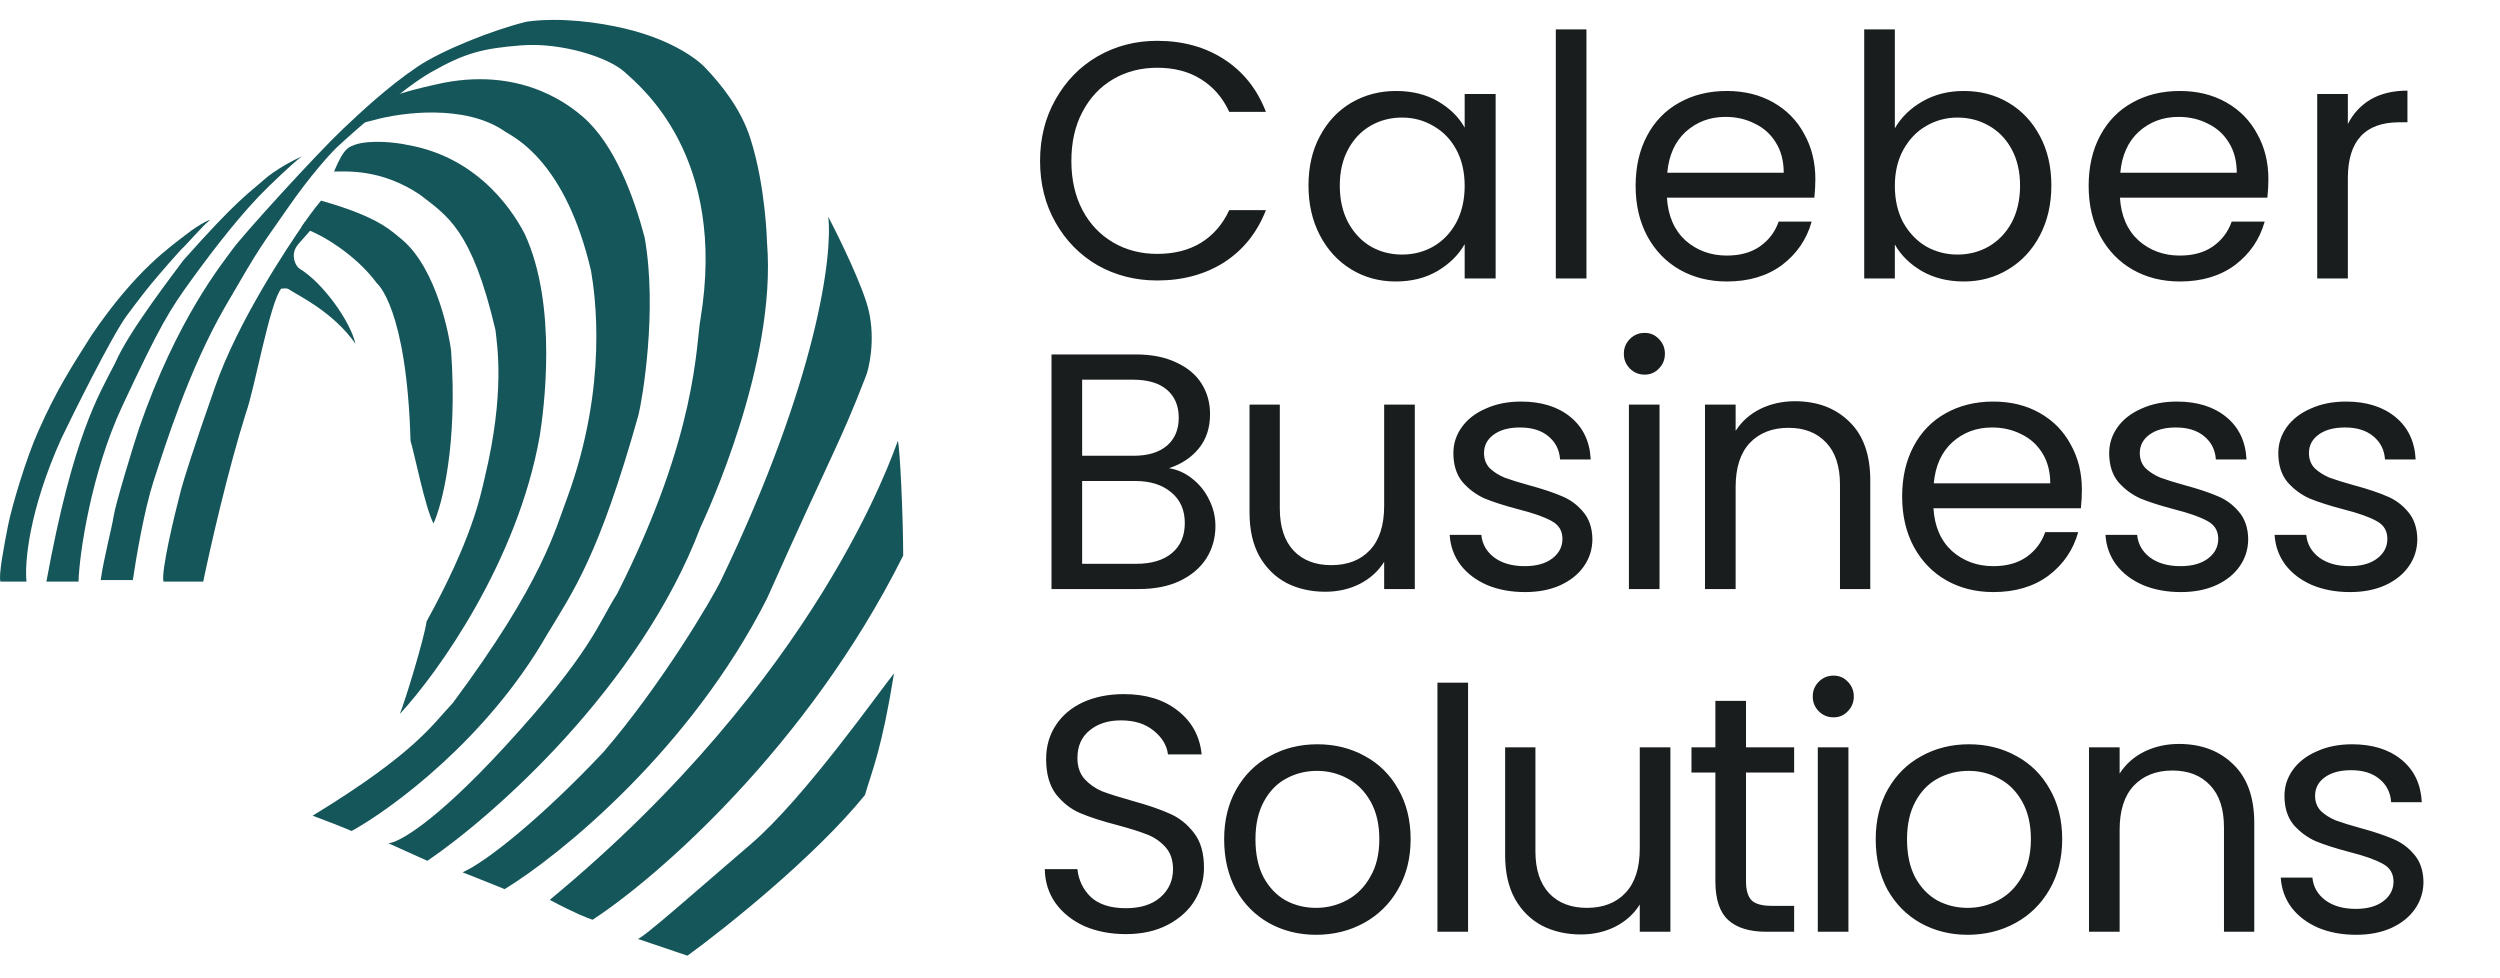
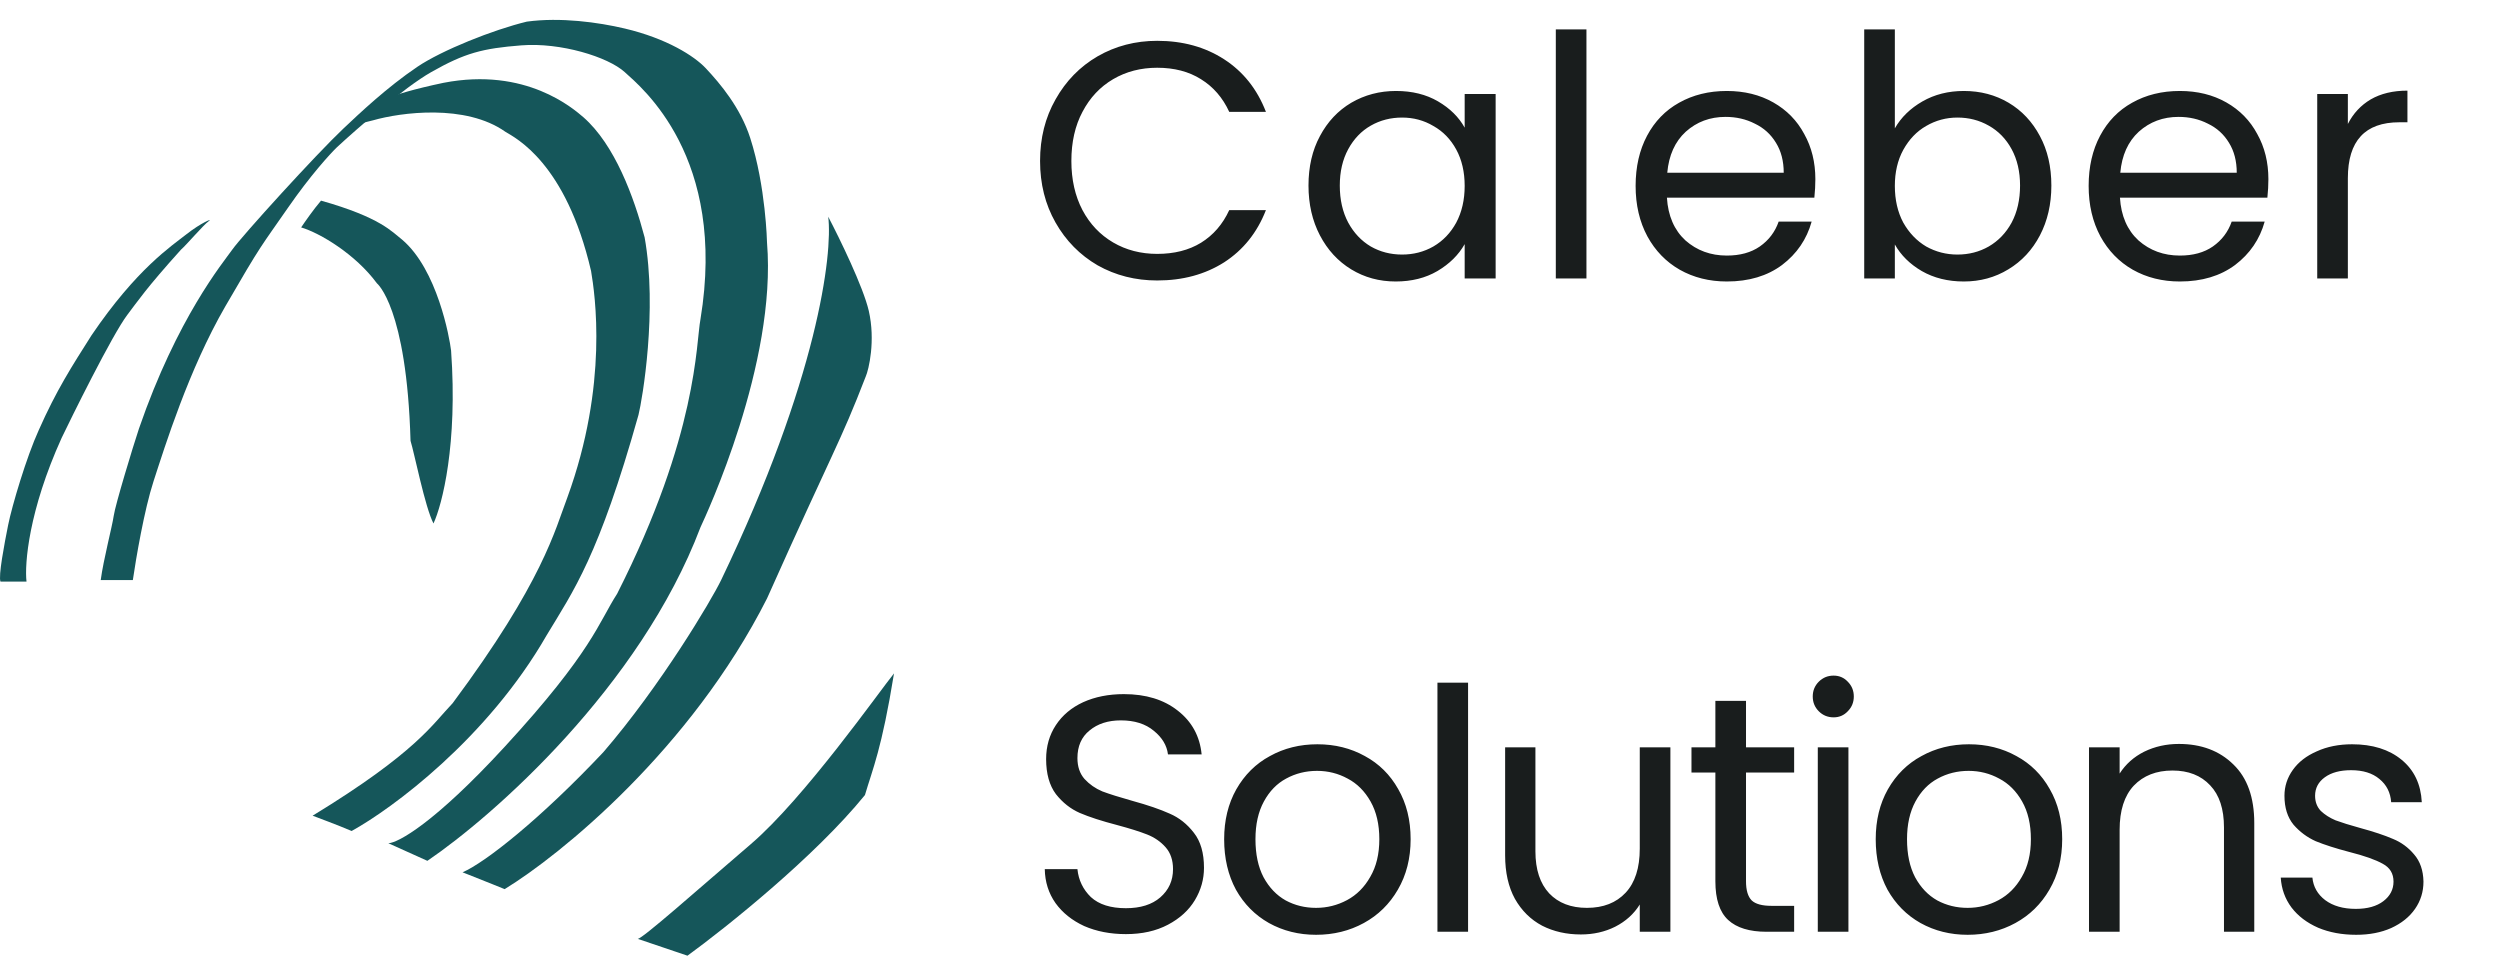
<svg xmlns="http://www.w3.org/2000/svg" width="1634" height="639" viewBox="0 0 1634 639" fill="none">
-   <path d="M160.827 269.639C148.827 307.639 137.161 359.139 132.827 380.139H106.827C105.227 373.339 113.827 337.305 118.327 320.139C119.661 314.972 126.027 294.139 140.827 252.139C155.627 210.139 187.161 162.472 199.327 145.139L204.327 148.639C202.661 151.305 195.827 158.139 193.827 161.139C189.827 167.139 193.327 174.139 195.827 175.639C210.827 184.639 228.827 209.639 232.327 224.639C217.827 204.139 195.827 193.639 191.327 190.639C186.827 187.639 187.327 188.639 183.827 188.639C176.327 197.639 166.327 254.639 160.827 269.639Z" fill="#15565A" />
  <path d="M357.327 415.139C318.527 482.739 256.161 528.639 229.827 543.139C227.994 542.305 220.327 539.139 204.327 533.139C272.327 491.639 282.827 473.139 295.827 459.639C354.973 380.139 362.827 346.139 370.827 325.139C397.827 251.139 388.827 192.139 386.327 177.139C369.827 106.139 336.827 90.139 330.327 86.139C304.327 67.739 261.827 73.472 243.827 78.639L235.827 80.639L254.327 64.139C257.327 62.139 270.827 58.139 289.827 54.139C343.827 43.639 374.827 71.139 381.327 76.639C401.827 94.639 414.327 128.639 421.327 155.139C429.827 202.639 419.827 261.139 417.327 271.139C391.327 363.639 374.827 386.139 357.327 415.139Z" fill="#15565A" />
-   <path d="M352.827 284.639C338.427 367.039 285.827 440.305 261.327 466.639C264.827 458.139 277.327 417.139 278.827 406.139C308.327 352.639 313.827 325.139 316.827 312.139C330.327 256.139 324.827 225.139 323.827 215.639C308.327 149.639 292.327 141.139 274.327 127.139C248.827 110.139 226.327 112.139 218.327 112.139C225.327 95.139 228.827 96.139 231.827 94.639C241.827 91.139 259.327 93.139 265.827 94.639C315.827 103.139 337.827 143.139 342.827 152.639C364.827 199.639 355.327 268.639 352.827 284.639Z" fill="#15565A" />
-   <path d="M590.327 363.139C527.527 488.739 428.827 574.139 387.327 601.139C384.494 600.305 374.927 596.539 359.327 588.139C534.827 443.139 583.327 297.139 586.827 288.139C588.327 293.139 590.327 339.639 590.327 363.139Z" fill="#15565A" />
  <path d="M501.327 391.139C451.327 489.939 366.161 558.972 329.827 581.139C327.827 580.305 319.527 576.939 302.327 570.139C317.327 563.639 353.327 535.139 394.327 491.639C431.827 448.139 465.084 392.139 471.327 379.139C534.527 247.539 544.327 165.972 541.327 141.639C548.661 155.639 564.227 187.539 567.827 203.139C572.327 222.639 567.827 241.639 565.827 246.139C548.827 290.139 545.327 292.639 501.327 391.139Z" fill="#15565A" />
  <path d="M457.827 344.639C418.227 449.039 322.327 533.472 279.327 562.639L253.827 551.139C259.994 550.972 283.827 538.139 329.827 488.139C387.327 425.639 391.327 406.639 403.327 388.139C456.327 283.639 454.827 224.139 457.827 208.639C475.327 102.639 419.327 57.139 408.327 47.139C397.327 37.139 366.327 27.639 340.827 29.639C315.327 31.639 303.827 34.639 281.827 47.139C264.227 57.139 233.494 83.972 220.327 96.139C215.661 100.639 202.727 114.839 188.327 135.639C170.327 161.639 171.327 158.639 147.327 200.139C123.327 241.639 107.827 291.639 100.327 314.639C94.327 333.039 88.827 365.305 86.827 379.139H65.827C67.661 365.472 73.327 344.139 74.327 337.139C75.357 329.932 86.827 292.139 90.827 280.139C115.827 207.639 145.827 171.639 151.827 163.139C158.128 154.213 206.661 100.805 224.327 84.139C234.927 74.139 252.827 57.139 272.827 43.639C288.827 32.839 322.327 19.472 344.327 14.139C366.327 11.139 391.094 14.565 408.327 18.639C435.827 25.139 453.827 36.639 461.327 44.639C470.789 54.732 483.947 70.378 490.327 90.139C500.565 121.848 501.327 158.639 501.327 158.639C507.818 237.52 461.467 336.84 457.843 344.604L457.827 344.639Z" fill="#15565A" />
  <path d="M449.327 624.639L416.827 613.639C419.827 613.639 455.827 581.639 490.827 551.639C525.827 521.639 575.327 451.139 584.327 440.139C576.327 489.639 570.327 502.639 565.327 519.639C532.527 560.039 474.327 606.472 449.327 624.639Z" fill="#15565A" />
  <path d="M294.827 229.139C299.227 290.339 288.994 329.972 283.327 342.139C277.827 331.639 270.827 296.139 268.327 288.139C265.827 200.639 246.327 185.139 246.327 185.139C232.327 166.139 209.161 152.305 196.827 148.639C199.161 145.139 205.027 136.739 209.827 131.139C248.827 142.139 256.327 151.639 262.827 156.639C285.827 176.139 293.827 220.639 294.827 229.139Z" fill="#15565A" />
-   <path d="M79.827 265.639C59.827 308.439 51.827 361.639 51.327 380.139H30.327C47.827 284.639 64.327 258.639 75.327 237.139C84.327 216.139 114.827 177.139 119.827 170.139C155.327 130.139 162.827 126.139 172.327 117.639C179.927 110.839 192.161 104.472 197.327 102.139C195.661 103.305 188.927 108.939 175.327 122.139C158.327 138.639 139.827 162.639 125.327 182.639C110.827 202.639 104.827 212.139 79.827 265.639Z" fill="#15565A" />
  <path d="M40.327 286.139C18.727 333.739 15.994 368.639 17.327 380.139H0.327C-1.173 376.639 2.827 355.639 5.327 343.139C7.827 330.639 17.327 298.639 25.327 281.139C36.827 255.139 46.827 239.639 59.827 219.139C89.327 175.639 112.327 160.639 121.827 153.139C131.327 145.639 139.827 142.139 136.327 144.639C132.827 147.139 121.827 160.139 118.327 163.139C95.327 188.639 89.827 197.139 83.327 205.639C73.327 218.716 45.827 274.639 40.327 286.139Z" fill="#15565A" />
  <path d="M679.787 105.22C679.787 90.26 683.161 76.84 689.907 64.96C696.654 52.933 705.821 43.547 717.407 36.8C729.141 30.053 742.121 26.68 756.347 26.68C773.067 26.68 787.661 30.713 800.127 38.78C812.594 46.847 821.687 58.287 827.407 73.1H803.427C799.174 63.86 793.014 56.747 784.947 51.76C777.027 46.773 767.494 44.28 756.347 44.28C745.641 44.28 736.034 46.773 727.527 51.76C719.021 56.747 712.347 63.86 707.507 73.1C702.667 82.193 700.247 92.9 700.247 105.22C700.247 117.393 702.667 128.1 707.507 137.34C712.347 146.433 719.021 153.473 727.527 158.46C736.034 163.447 745.641 165.94 756.347 165.94C767.494 165.94 777.027 163.52 784.947 158.68C793.014 153.693 799.174 146.58 803.427 137.34H827.407C821.687 152.007 812.594 163.373 800.127 171.44C787.661 179.36 773.067 183.32 756.347 183.32C742.121 183.32 729.141 180.02 717.407 173.42C705.821 166.673 696.654 157.36 689.907 145.48C683.161 133.6 679.787 120.18 679.787 105.22ZM855.229 121.28C855.229 108.96 857.722 98.18 862.709 88.94C867.695 79.553 874.515 72.293 883.169 67.16C891.969 62.027 901.722 59.46 912.429 59.46C922.989 59.46 932.155 61.733 939.929 66.28C947.702 70.827 953.495 76.547 957.309 83.44V61.44H977.549V182H957.309V159.56C953.349 166.6 947.409 172.467 939.489 177.16C931.715 181.707 922.622 183.98 912.209 183.98C901.502 183.98 891.822 181.34 883.169 176.06C874.515 170.78 867.695 163.373 862.709 153.84C857.722 144.307 855.229 133.453 855.229 121.28ZM957.309 121.5C957.309 112.407 955.475 104.487 951.809 97.74C948.142 90.993 943.155 85.86 936.849 82.34C930.689 78.673 923.869 76.84 916.389 76.84C908.909 76.84 902.089 78.6 895.929 82.12C889.769 85.64 884.855 90.773 881.189 97.52C877.522 104.267 875.689 112.187 875.689 121.28C875.689 130.52 877.522 138.587 881.189 145.48C884.855 152.227 889.769 157.433 895.929 161.1C902.089 164.62 908.909 166.38 916.389 166.38C923.869 166.38 930.689 164.62 936.849 161.1C943.155 157.433 948.142 152.227 951.809 145.48C955.475 138.587 957.309 130.593 957.309 121.5ZM1036.9 19.2V182H1016.88V19.2H1036.9ZM1186.52 117.1C1186.52 120.913 1186.3 124.947 1185.86 129.2H1089.5C1090.23 141.08 1094.27 150.393 1101.6 157.14C1109.08 163.74 1118.1 167.04 1128.66 167.04C1137.31 167.04 1144.5 165.06 1150.22 161.1C1156.09 156.993 1160.19 151.567 1162.54 144.82H1184.1C1180.87 156.407 1174.42 165.867 1164.74 173.2C1155.06 180.387 1143.03 183.98 1128.66 183.98C1117.22 183.98 1106.95 181.413 1097.86 176.28C1088.91 171.147 1081.87 163.887 1076.74 154.5C1071.61 144.967 1069.04 133.967 1069.04 121.5C1069.04 109.033 1071.53 98.107 1076.52 88.72C1081.51 79.333 1088.47 72.147 1097.42 67.16C1106.51 62.027 1116.93 59.46 1128.66 59.46C1140.1 59.46 1150.22 61.953 1159.02 66.94C1167.82 71.927 1174.57 78.82 1179.26 87.62C1184.1 96.273 1186.52 106.1 1186.52 117.1ZM1165.84 112.92C1165.84 105.293 1164.15 98.767 1160.78 93.34C1157.41 87.767 1152.79 83.587 1146.92 80.8C1141.2 77.867 1134.82 76.4 1127.78 76.4C1117.66 76.4 1109.01 79.627 1101.82 86.08C1094.78 92.533 1090.75 101.48 1089.72 112.92H1165.84ZM1238.47 83.88C1242.57 76.693 1248.59 70.827 1256.51 66.28C1264.43 61.733 1273.45 59.46 1283.57 59.46C1294.42 59.46 1304.17 62.027 1312.83 67.16C1321.48 72.293 1328.3 79.553 1333.29 88.94C1338.27 98.18 1340.77 108.96 1340.77 121.28C1340.77 133.453 1338.27 144.307 1333.29 153.84C1328.3 163.373 1321.41 170.78 1312.61 176.06C1303.95 181.34 1294.27 183.98 1283.57 183.98C1273.15 183.98 1263.99 181.707 1256.07 177.16C1248.29 172.613 1242.43 166.82 1238.47 159.78V182H1218.45V19.2H1238.47V83.88ZM1320.31 121.28C1320.31 112.187 1318.47 104.267 1314.81 97.52C1311.14 90.773 1306.15 85.64 1299.85 82.12C1293.69 78.6 1286.87 76.84 1279.39 76.84C1272.05 76.84 1265.23 78.673 1258.93 82.34C1252.77 85.86 1247.78 91.067 1243.97 97.96C1240.3 104.707 1238.47 112.553 1238.47 121.5C1238.47 130.593 1240.3 138.587 1243.97 145.48C1247.78 152.227 1252.77 157.433 1258.93 161.1C1265.23 164.62 1272.05 166.38 1279.39 166.38C1286.87 166.38 1293.69 164.62 1299.85 161.1C1306.15 157.433 1311.14 152.227 1314.81 145.48C1318.47 138.587 1320.31 130.52 1320.31 121.28ZM1482.62 117.1C1482.62 120.913 1482.4 124.947 1481.96 129.2H1385.6C1386.33 141.08 1390.37 150.393 1397.7 157.14C1405.18 163.74 1414.2 167.04 1424.76 167.04C1433.41 167.04 1440.6 165.06 1446.32 161.1C1452.19 156.993 1456.29 151.567 1458.64 144.82H1480.2C1476.97 156.407 1470.52 165.867 1460.84 173.2C1451.16 180.387 1439.13 183.98 1424.76 183.98C1413.32 183.98 1403.05 181.413 1393.96 176.28C1385.01 171.147 1377.97 163.887 1372.84 154.5C1367.71 144.967 1365.14 133.967 1365.14 121.5C1365.14 109.033 1367.63 98.107 1372.62 88.72C1377.61 79.333 1384.57 72.147 1393.52 67.16C1402.61 62.027 1413.03 59.46 1424.76 59.46C1436.2 59.46 1446.32 61.953 1455.12 66.94C1463.92 71.927 1470.67 78.82 1475.36 87.62C1480.2 96.273 1482.62 106.1 1482.62 117.1ZM1461.94 112.92C1461.94 105.293 1460.25 98.767 1456.88 93.34C1453.51 87.767 1448.89 83.587 1443.02 80.8C1437.3 77.867 1430.92 76.4 1423.88 76.4C1413.76 76.4 1405.11 79.627 1397.92 86.08C1390.88 92.533 1386.85 101.48 1385.82 112.92H1461.94ZM1534.56 81.02C1538.08 74.127 1543.07 68.773 1549.52 64.96C1556.12 61.147 1564.12 59.24 1573.5 59.24V79.92H1568.22C1545.78 79.92 1534.56 92.093 1534.56 116.44V182H1514.54V61.44H1534.56V81.02Z" fill="#191D1D" />
-   <path d="M764.047 306.02C769.621 306.9 774.681 309.173 779.227 312.84C783.921 316.507 787.587 321.053 790.227 326.48C793.014 331.907 794.407 337.7 794.407 343.86C794.407 351.633 792.427 358.673 788.467 364.98C784.507 371.14 778.714 376.053 771.087 379.72C763.607 383.24 754.734 385 744.467 385H687.267V231.66H742.267C752.681 231.66 761.554 233.42 768.887 236.94C776.221 240.313 781.721 244.933 785.387 250.8C789.054 256.667 790.887 263.267 790.887 270.6C790.887 279.693 788.394 287.247 783.407 293.26C778.567 299.127 772.114 303.38 764.047 306.02ZM707.287 297.88H740.947C750.334 297.88 757.594 295.68 762.727 291.28C767.861 286.88 770.427 280.793 770.427 273.02C770.427 265.247 767.861 259.16 762.727 254.76C757.594 250.36 750.187 248.16 740.507 248.16H707.287V297.88ZM742.707 368.5C752.681 368.5 760.454 366.153 766.027 361.46C771.601 356.767 774.387 350.24 774.387 341.88C774.387 333.373 771.454 326.7 765.587 321.86C759.721 316.873 751.874 314.38 742.047 314.38H707.287V368.5H742.707ZM924.709 264.44V385H904.689V367.18C900.876 373.34 895.523 378.18 888.629 381.7C881.883 385.073 874.403 386.76 866.189 386.76C856.803 386.76 848.369 384.853 840.889 381.04C833.409 377.08 827.469 371.213 823.069 363.44C818.816 355.667 816.689 346.207 816.689 335.06V264.44H836.489V332.42C836.489 344.3 839.496 353.467 845.509 359.92C851.523 366.227 859.736 369.38 870.149 369.38C880.856 369.38 889.289 366.08 895.449 359.48C901.609 352.88 904.689 343.273 904.689 330.66V264.44H924.709ZM996.792 386.98C987.552 386.98 979.265 385.44 971.932 382.36C964.599 379.133 958.805 374.733 954.552 369.16C950.299 363.44 947.952 356.913 947.512 349.58H968.192C968.779 355.593 971.565 360.507 976.552 364.32C981.685 368.133 988.359 370.04 996.572 370.04C1004.2 370.04 1010.21 368.353 1014.61 364.98C1019.01 361.607 1021.21 357.353 1021.21 352.22C1021.21 346.94 1018.87 343.053 1014.17 340.56C1009.48 337.92 1002.22 335.353 992.392 332.86C983.445 330.513 976.112 328.167 970.392 325.82C964.819 323.327 959.979 319.733 955.872 315.04C951.912 310.2 949.932 303.893 949.932 296.12C949.932 289.96 951.765 284.313 955.432 279.18C959.099 274.047 964.305 270.013 971.052 267.08C977.799 264 985.499 262.46 994.152 262.46C1007.5 262.46 1018.28 265.833 1026.49 272.58C1034.71 279.327 1039.11 288.567 1039.69 300.3H1019.67C1019.23 293.993 1016.67 288.933 1011.97 285.12C1007.43 281.307 1001.27 279.4 993.492 279.4C986.305 279.4 980.585 280.94 976.332 284.02C972.079 287.1 969.952 291.133 969.952 296.12C969.952 300.08 971.199 303.38 973.692 306.02C976.332 308.513 979.559 310.567 983.372 312.18C987.332 313.647 992.759 315.333 999.652 317.24C1008.31 319.587 1015.35 321.933 1020.77 324.28C1026.2 326.48 1030.82 329.853 1034.63 334.4C1038.59 338.947 1040.65 344.887 1040.79 352.22C1040.79 358.82 1038.96 364.76 1035.29 370.04C1031.63 375.32 1026.42 379.5 1019.67 382.58C1013.07 385.513 1005.45 386.98 996.792 386.98ZM1074.99 244.86C1071.18 244.86 1067.95 243.54 1065.31 240.9C1062.67 238.26 1061.35 235.033 1061.35 231.22C1061.35 227.407 1062.67 224.18 1065.31 221.54C1067.95 218.9 1071.18 217.58 1074.99 217.58C1078.66 217.58 1081.74 218.9 1084.23 221.54C1086.87 224.18 1088.19 227.407 1088.19 231.22C1088.19 235.033 1086.87 238.26 1084.23 240.9C1081.74 243.54 1078.66 244.86 1074.99 244.86ZM1084.67 264.44V385H1064.65V264.44H1084.67ZM1173.13 262.24C1187.8 262.24 1199.68 266.713 1208.77 275.66C1217.87 284.46 1222.41 297.22 1222.41 313.94V385H1202.61V316.8C1202.61 304.773 1199.61 295.607 1193.59 289.3C1187.58 282.847 1179.37 279.62 1168.95 279.62C1158.39 279.62 1149.96 282.92 1143.65 289.52C1137.49 296.12 1134.41 305.727 1134.41 318.34V385H1114.39V264.44H1134.41V281.6C1138.37 275.44 1143.73 270.673 1150.47 267.3C1157.37 263.927 1164.92 262.24 1173.13 262.24ZM1360.72 320.1C1360.72 323.913 1360.5 327.947 1360.06 332.2H1263.7C1264.43 344.08 1268.46 353.393 1275.8 360.14C1283.28 366.74 1292.3 370.04 1302.86 370.04C1311.51 370.04 1318.7 368.06 1324.42 364.1C1330.28 359.993 1334.39 354.567 1336.74 347.82H1358.3C1355.07 359.407 1348.62 368.867 1338.94 376.2C1329.26 383.387 1317.23 386.98 1302.86 386.98C1291.42 386.98 1281.15 384.413 1272.06 379.28C1263.11 374.147 1256.07 366.887 1250.94 357.5C1245.8 347.967 1243.24 336.967 1243.24 324.5C1243.24 312.033 1245.73 301.107 1250.72 291.72C1255.7 282.333 1262.67 275.147 1271.62 270.16C1280.71 265.027 1291.12 262.46 1302.86 262.46C1314.3 262.46 1324.42 264.953 1333.22 269.94C1342.02 274.927 1348.76 281.82 1353.46 290.62C1358.3 299.273 1360.72 309.1 1360.72 320.1ZM1340.04 315.92C1340.04 308.293 1338.35 301.767 1334.98 296.34C1331.6 290.767 1326.98 286.587 1321.12 283.8C1315.4 280.867 1309.02 279.4 1301.98 279.4C1291.86 279.4 1283.2 282.627 1276.02 289.08C1268.98 295.533 1264.94 304.48 1263.92 315.92H1340.04ZM1425.42 386.98C1416.18 386.98 1407.9 385.44 1400.56 382.36C1393.23 379.133 1387.44 374.733 1383.18 369.16C1378.93 363.44 1376.58 356.913 1376.14 349.58H1396.82C1397.41 355.593 1400.2 360.507 1405.18 364.32C1410.32 368.133 1416.99 370.04 1425.2 370.04C1432.83 370.04 1438.84 368.353 1443.24 364.98C1447.64 361.607 1449.84 357.353 1449.84 352.22C1449.84 346.94 1447.5 343.053 1442.8 340.56C1438.11 337.92 1430.85 335.353 1421.02 332.86C1412.08 330.513 1404.74 328.167 1399.02 325.82C1393.45 323.327 1388.61 319.733 1384.5 315.04C1380.54 310.2 1378.56 303.893 1378.56 296.12C1378.56 289.96 1380.4 284.313 1384.06 279.18C1387.73 274.047 1392.94 270.013 1399.68 267.08C1406.43 264 1414.13 262.46 1422.78 262.46C1436.13 262.46 1446.91 265.833 1455.12 272.58C1463.34 279.327 1467.74 288.567 1468.32 300.3H1448.3C1447.86 293.993 1445.3 288.933 1440.6 285.12C1436.06 281.307 1429.9 279.4 1422.12 279.4C1414.94 279.4 1409.22 280.94 1404.96 284.02C1400.71 287.1 1398.58 291.133 1398.58 296.12C1398.58 300.08 1399.83 303.38 1402.32 306.02C1404.96 308.513 1408.19 310.567 1412 312.18C1415.96 313.647 1421.39 315.333 1428.28 317.24C1436.94 319.587 1443.98 321.933 1449.4 324.28C1454.83 326.48 1459.45 329.853 1463.26 334.4C1467.22 338.947 1469.28 344.887 1469.42 352.22C1469.42 358.82 1467.59 364.76 1463.92 370.04C1460.26 375.32 1455.05 379.5 1448.3 382.58C1441.7 385.513 1434.08 386.98 1425.42 386.98ZM1535.96 386.98C1526.72 386.98 1518.44 385.44 1511.1 382.36C1503.77 379.133 1497.98 374.733 1493.72 369.16C1489.47 363.44 1487.12 356.913 1486.68 349.58H1507.36C1507.95 355.593 1510.74 360.507 1515.72 364.32C1520.86 368.133 1527.53 370.04 1535.74 370.04C1543.37 370.04 1549.38 368.353 1553.78 364.98C1558.18 361.607 1560.38 357.353 1560.38 352.22C1560.38 346.94 1558.04 343.053 1553.34 340.56C1548.65 337.92 1541.39 335.353 1531.56 332.86C1522.62 330.513 1515.28 328.167 1509.56 325.82C1503.99 323.327 1499.15 319.733 1495.04 315.04C1491.08 310.2 1489.1 303.893 1489.1 296.12C1489.1 289.96 1490.94 284.313 1494.6 279.18C1498.27 274.047 1503.48 270.013 1510.22 267.08C1516.97 264 1524.67 262.46 1533.32 262.46C1546.67 262.46 1557.45 265.833 1565.66 272.58C1573.88 279.327 1578.28 288.567 1578.86 300.3H1558.84C1558.4 293.993 1555.84 288.933 1551.14 285.12C1546.6 281.307 1540.44 279.4 1532.66 279.4C1525.48 279.4 1519.76 280.94 1515.5 284.02C1511.25 287.1 1509.12 291.133 1509.12 296.12C1509.12 300.08 1510.37 303.38 1512.86 306.02C1515.5 308.513 1518.73 310.567 1522.54 312.18C1526.5 313.647 1531.93 315.333 1538.82 317.24C1547.48 319.587 1554.52 321.933 1559.94 324.28C1565.37 326.48 1569.99 329.853 1573.8 334.4C1577.76 338.947 1579.82 344.887 1579.96 352.22C1579.96 358.82 1578.13 364.76 1574.46 370.04C1570.8 375.32 1565.59 379.5 1558.84 382.58C1552.24 385.513 1544.62 386.98 1535.96 386.98Z" fill="#191D1D" />
  <path d="M735.887 610.54C725.767 610.54 716.674 608.78 708.607 605.26C700.687 601.593 694.454 596.607 689.907 590.3C685.361 583.847 683.014 576.44 682.867 568.08H704.207C704.941 575.267 707.874 581.353 713.007 586.34C718.287 591.18 725.914 593.6 735.887 593.6C745.421 593.6 752.901 591.253 758.327 586.56C763.901 581.72 766.687 575.56 766.687 568.08C766.687 562.213 765.074 557.447 761.847 553.78C758.621 550.113 754.587 547.327 749.747 545.42C744.907 543.513 738.381 541.46 730.167 539.26C720.047 536.62 711.907 533.98 705.747 531.34C699.734 528.7 694.527 524.593 690.127 519.02C685.874 513.3 683.747 505.673 683.747 496.14C683.747 487.78 685.874 480.373 690.127 473.92C694.381 467.467 700.321 462.48 707.947 458.96C715.721 455.44 724.594 453.68 734.567 453.68C748.941 453.68 760.674 457.273 769.767 464.46C779.007 471.647 784.214 481.18 785.387 493.06H763.387C762.654 487.193 759.574 482.06 754.147 477.66C748.721 473.113 741.534 470.84 732.587 470.84C724.227 470.84 717.407 473.04 712.127 477.44C706.847 481.693 704.207 487.707 704.207 495.48C704.207 501.053 705.747 505.6 708.827 509.12C712.054 512.64 715.941 515.353 720.487 517.26C725.181 519.02 731.707 521.073 740.067 523.42C750.187 526.207 758.327 528.993 764.487 531.78C770.647 534.42 775.927 538.6 780.327 544.32C784.727 549.893 786.927 557.52 786.927 567.2C786.927 574.68 784.947 581.72 780.987 588.32C777.027 594.92 771.161 600.273 763.387 604.38C755.614 608.487 746.447 610.54 735.887 610.54ZM860.168 610.98C848.875 610.98 838.608 608.413 829.368 603.28C820.275 598.147 813.088 590.887 807.808 581.5C802.675 571.967 800.108 560.967 800.108 548.5C800.108 536.18 802.748 525.327 808.028 515.94C813.455 506.407 820.788 499.147 830.028 494.16C839.268 489.027 849.608 486.46 861.048 486.46C872.488 486.46 882.828 489.027 892.068 494.16C901.308 499.147 908.568 506.333 913.848 515.72C919.275 525.107 921.988 536.033 921.988 548.5C921.988 560.967 919.202 571.967 913.628 581.5C908.202 590.887 900.795 598.147 891.408 603.28C882.022 608.413 871.608 610.98 860.168 610.98ZM860.168 593.38C867.355 593.38 874.102 591.693 880.408 588.32C886.715 584.947 891.775 579.887 895.588 573.14C899.548 566.393 901.528 558.18 901.528 548.5C901.528 538.82 899.622 530.607 895.808 523.86C891.995 517.113 887.008 512.127 880.848 508.9C874.688 505.527 868.015 503.84 860.828 503.84C853.495 503.84 846.748 505.527 840.588 508.9C834.575 512.127 829.735 517.113 826.068 523.86C822.402 530.607 820.568 538.82 820.568 548.5C820.568 558.327 822.328 566.613 825.848 573.36C829.515 580.107 834.355 585.167 840.368 588.54C846.382 591.767 852.982 593.38 860.168 593.38ZM959.531 446.2V609H939.511V446.2H959.531ZM1091.77 488.44V609H1071.75V591.18C1067.94 597.34 1062.59 602.18 1055.69 605.7C1048.95 609.073 1041.47 610.76 1033.25 610.76C1023.87 610.76 1015.43 608.853 1007.95 605.04C1000.47 601.08 994.532 595.213 990.132 587.44C985.878 579.667 983.752 570.207 983.752 559.06V488.44H1003.55V556.42C1003.55 568.3 1006.56 577.467 1012.57 583.92C1018.59 590.227 1026.8 593.38 1037.21 593.38C1047.92 593.38 1056.35 590.08 1062.51 583.48C1068.67 576.88 1071.75 567.273 1071.75 554.66V488.44H1091.77ZM1141.19 504.94V576C1141.19 581.867 1142.44 586.047 1144.93 588.54C1147.43 590.887 1151.75 592.06 1157.91 592.06H1172.65V609H1154.61C1143.47 609 1135.11 606.433 1129.53 601.3C1123.96 596.167 1121.17 587.733 1121.17 576V504.94H1105.55V488.44H1121.17V458.08H1141.19V488.44H1172.65V504.94H1141.19ZM1198.45 468.86C1194.64 468.86 1191.41 467.54 1188.77 464.9C1186.13 462.26 1184.81 459.033 1184.81 455.22C1184.81 451.407 1186.13 448.18 1188.77 445.54C1191.41 442.9 1194.64 441.58 1198.45 441.58C1202.12 441.58 1205.2 442.9 1207.69 445.54C1210.33 448.18 1211.65 451.407 1211.65 455.22C1211.65 459.033 1210.33 462.26 1207.69 464.9C1205.2 467.54 1202.12 468.86 1198.45 468.86ZM1208.13 488.44V609H1188.11V488.44H1208.13ZM1286.03 610.98C1274.74 610.98 1264.47 608.413 1255.23 603.28C1246.14 598.147 1238.95 590.887 1233.67 581.5C1228.54 571.967 1225.97 560.967 1225.97 548.5C1225.97 536.18 1228.61 525.327 1233.89 515.94C1239.32 506.407 1246.65 499.147 1255.89 494.16C1265.13 489.027 1275.47 486.46 1286.91 486.46C1298.35 486.46 1308.69 489.027 1317.93 494.16C1327.17 499.147 1334.43 506.333 1339.71 515.72C1345.14 525.107 1347.85 536.033 1347.85 548.5C1347.85 560.967 1345.07 571.967 1339.49 581.5C1334.07 590.887 1326.66 598.147 1317.27 603.28C1307.89 608.413 1297.47 610.98 1286.03 610.98ZM1286.03 593.38C1293.22 593.38 1299.97 591.693 1306.27 588.32C1312.58 584.947 1317.64 579.887 1321.45 573.14C1325.41 566.393 1327.39 558.18 1327.39 548.5C1327.39 538.82 1325.49 530.607 1321.67 523.86C1317.86 517.113 1312.87 512.127 1306.71 508.9C1300.55 505.527 1293.88 503.84 1286.69 503.84C1279.36 503.84 1272.61 505.527 1266.45 508.9C1260.44 512.127 1255.6 517.113 1251.93 523.86C1248.27 530.607 1246.43 538.82 1246.43 548.5C1246.43 558.327 1248.19 566.613 1251.71 573.36C1255.38 580.107 1260.22 585.167 1266.23 588.54C1272.25 591.767 1278.85 593.38 1286.03 593.38ZM1424.11 486.24C1438.78 486.24 1450.66 490.713 1459.75 499.66C1468.85 508.46 1473.39 521.22 1473.39 537.94V609H1453.59V540.8C1453.59 528.773 1450.59 519.607 1444.57 513.3C1438.56 506.847 1430.35 503.62 1419.93 503.62C1409.37 503.62 1400.94 506.92 1394.63 513.52C1388.47 520.12 1385.39 529.727 1385.39 542.34V609H1365.37V488.44H1385.39V505.6C1389.35 499.44 1394.71 494.673 1401.45 491.3C1408.35 487.927 1415.9 486.24 1424.11 486.24ZM1539.98 610.98C1530.74 610.98 1522.45 609.44 1515.12 606.36C1507.78 603.133 1501.99 598.733 1497.74 593.16C1493.48 587.44 1491.14 580.913 1490.7 573.58H1511.38C1511.96 579.593 1514.75 584.507 1519.74 588.32C1524.87 592.133 1531.54 594.04 1539.76 594.04C1547.38 594.04 1553.4 592.353 1557.8 588.98C1562.2 585.607 1564.4 581.353 1564.4 576.22C1564.4 570.94 1562.05 567.053 1557.36 564.56C1552.66 561.92 1545.4 559.353 1535.58 556.86C1526.63 554.513 1519.3 552.167 1513.58 549.82C1508 547.327 1503.16 543.733 1499.06 539.04C1495.1 534.2 1493.12 527.893 1493.12 520.12C1493.12 513.96 1494.95 508.313 1498.62 503.18C1502.28 498.047 1507.49 494.013 1514.24 491.08C1520.98 488 1528.68 486.46 1537.34 486.46C1550.68 486.46 1561.46 489.833 1569.68 496.58C1577.89 503.327 1582.29 512.567 1582.88 524.3H1562.86C1562.42 517.993 1559.85 512.933 1555.16 509.12C1550.61 505.307 1544.45 503.4 1536.68 503.4C1529.49 503.4 1523.77 504.94 1519.52 508.02C1515.26 511.1 1513.14 515.133 1513.14 520.12C1513.14 524.08 1514.38 527.38 1516.88 530.02C1519.52 532.513 1522.74 534.567 1526.56 536.18C1530.52 537.647 1535.94 539.333 1542.84 541.24C1551.49 543.587 1558.53 545.933 1563.96 548.28C1569.38 550.48 1574 553.853 1577.82 558.4C1581.78 562.947 1583.83 568.887 1583.98 576.22C1583.98 582.82 1582.14 588.76 1578.48 594.04C1574.81 599.32 1569.6 603.5 1562.86 606.58C1556.26 609.513 1548.63 610.98 1539.98 610.98Z" fill="#191D1D" />
</svg>